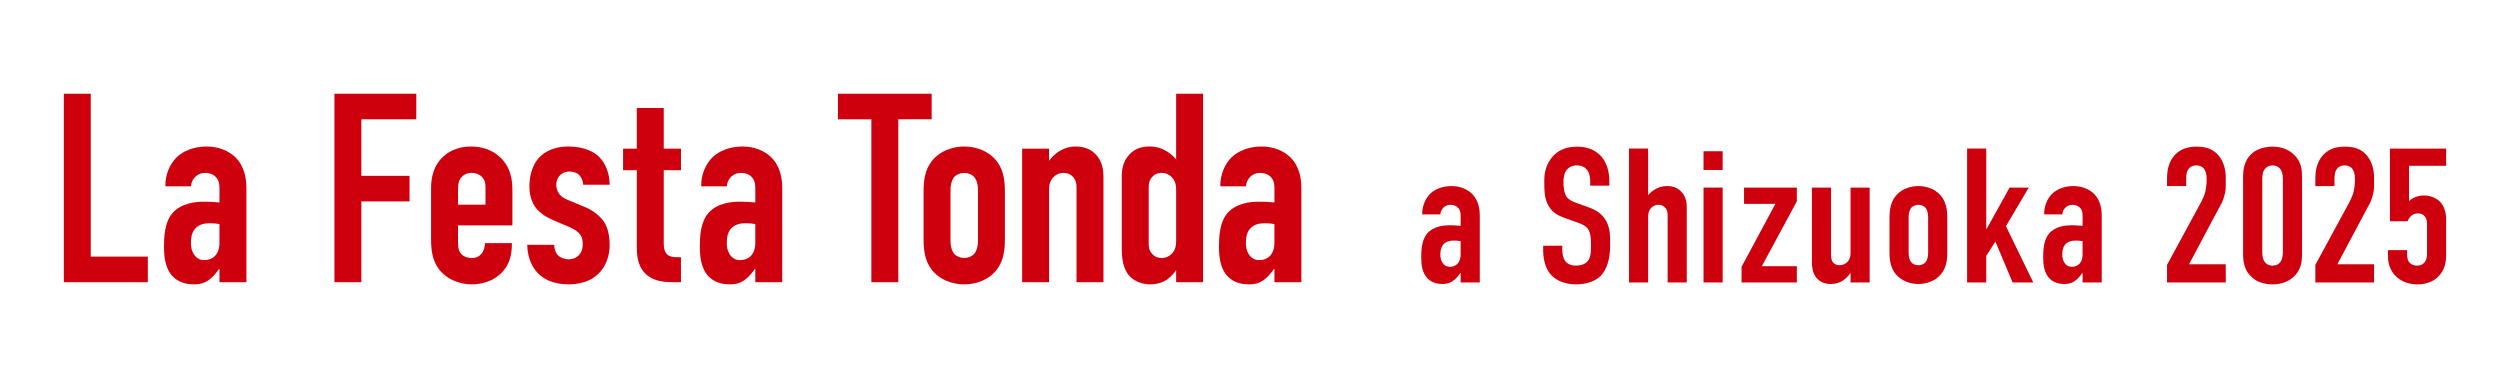
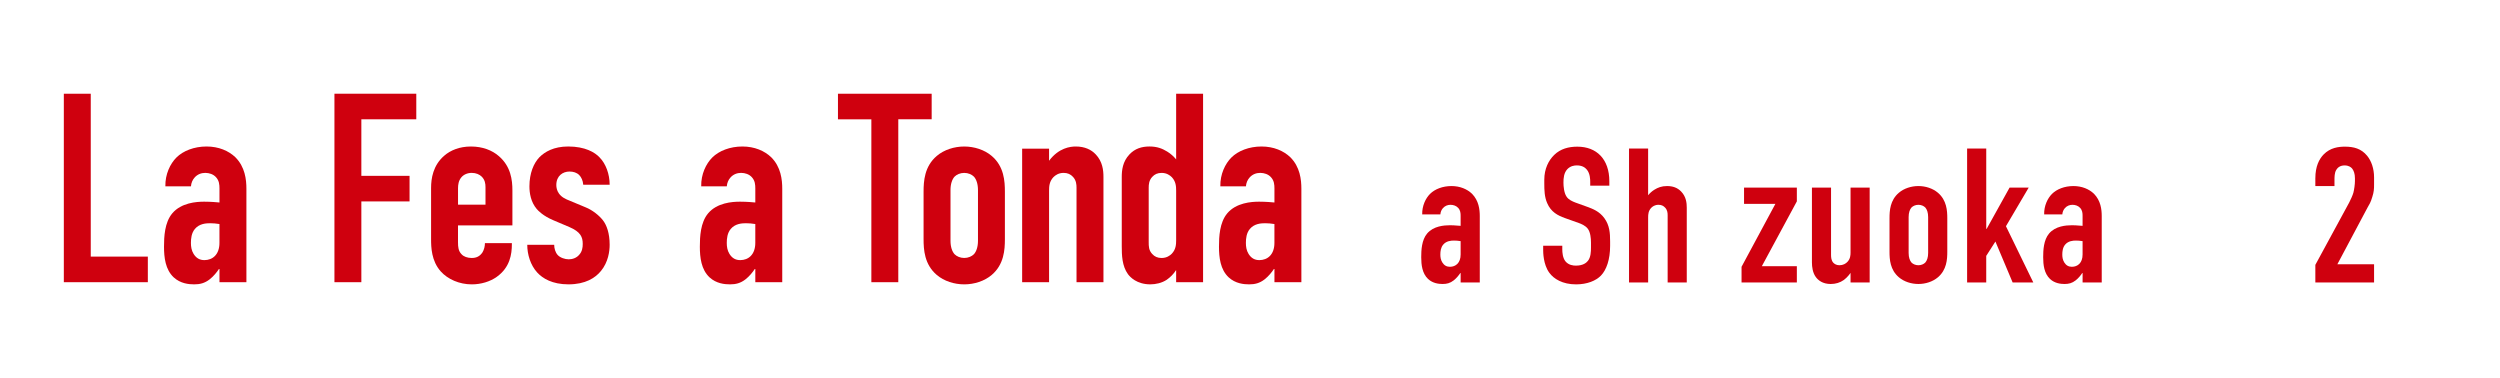
<svg xmlns="http://www.w3.org/2000/svg" id="_レイヤー_1" version="1.1" viewBox="0 0 257.884 39">
  <defs>
    <style>
      .st0 {
        fill: #cf000e;
      }
    </style>
  </defs>
  <g>
    <path class="st0" d="M9.362,9.667v16.805h5.888v2.638H6.584V9.667h2.778Z" />
    <path class="st0" d="M22.638,27.75h-.055c-.195.305-.555.75-.943,1.055-.529.416-1.029.528-1.612.528-.555,0-1.416-.083-2.11-.722-.862-.805-1-2.055-1-3.166,0-1,.055-2.5.86-3.445.917-1.083,2.472-1.195,3.278-1.195.195,0,.722,0,1.583.084v-1.445c0-.389-.028-.805-.36-1.167-.278-.305-.695-.443-1.11-.443-.389,0-.807.138-1.112.5-.193.221-.333.528-.36.888h-2.639c-.028-1.25.5-2.333,1.139-2.972.695-.693,1.833-1.138,3.11-1.138,1.25,0,2.278.445,2.972,1.11,1,1,1.138,2.305,1.138,3.25v9.638h-2.778v-1.36ZM22.638,23.11c-.333-.055-.666-.083-.971-.083-.445,0-1.112.055-1.557.583-.36.417-.416,1-.416,1.445,0,.389.055.778.278,1.139.278.443.638.638,1.11.638.834,0,1.555-.555,1.555-1.778v-1.945Z" />
    <path class="st0" d="M34.499,9.667h8.443v2.639h-5.667v5.833h4.972v2.638h-4.972v8.333h-2.776V9.667Z" />
    <path class="st0" d="M47.246,25.028c0,.417.029.86.362,1.195.222.25.61.388,1.055.388.472,0,.833-.166,1.11-.583.167-.278.25-.639.25-.945h2.778v.112c0,1.028-.193,2.388-1.555,3.36-.695.5-1.638.778-2.583.778-1.278,0-2.472-.528-3.195-1.333-.971-1.084-1-2.5-1-3.334v-5.276c0-.972.195-2.333,1.362-3.333.638-.557,1.583-.945,2.75-.945,1.193,0,2.193.388,2.888,1,1.222,1.055,1.389,2.443,1.389,3.528v3.61h-5.612v1.778ZM50.081,21.11v-1.805c0-.36-.057-.75-.389-1.083-.222-.222-.583-.388-1.028-.388-.472,0-.86.193-1.083.471-.278.334-.334.75-.334,1.112v1.693h2.834Z" />
    <path class="st0" d="M60.163,19.055c-.028-.416-.195-.778-.417-1-.25-.25-.61-.36-1-.36-.693,0-1.36.445-1.36,1.389,0,.25.055.583.278.888.278.389.722.583,1.083.722l1.667.695c.695.278,1.388.833,1.778,1.333s.695,1.333.695,2.528c0,.666-.14,1.778-.889,2.693-.583.722-1.61,1.389-3.36,1.389-1.667,0-2.666-.612-3.222-1.222-.693-.75-1.028-1.86-1.028-2.86h2.778c0,.36.112.778.362,1.055s.75.445,1.138.445.805-.14,1.083-.472c.307-.333.362-.75.362-1.112,0-.721-.222-1.249-1.389-1.749l-1.638-.695c-1.055-.445-1.555-.972-1.722-1.167-.61-.722-.75-1.638-.75-2.333,0-1.36.445-2.388,1.028-3,.555-.555,1.472-1.11,2.972-1.11,1.75,0,2.75.61,3.222,1.11.666.667,1.055,1.75,1.055,2.833h-2.722Z" />
-     <path class="st0" d="M68.468,11.14v4.195h1.778v2.221h-1.778v7.555c0,.278.028.862.389,1.167.305.25.778.25,1.028.25h.36v2.583h-.75c-.805,0-2.138-.028-3-.972-.778-.833-.805-1.943-.805-2.778v-7.805h-1.416v-2.221h1.416v-4.195h2.778Z" />
    <path class="st0" d="M77.912,27.75h-.055c-.195.305-.555.75-.943,1.055-.529.416-1.029.528-1.612.528-.555,0-1.416-.083-2.11-.722-.862-.805-1-2.055-1-3.166,0-1,.055-2.5.86-3.445.917-1.083,2.472-1.195,3.278-1.195.195,0,.722,0,1.583.084v-1.445c0-.389-.028-.805-.36-1.167-.278-.305-.695-.443-1.11-.443-.389,0-.807.138-1.112.5-.193.221-.333.528-.36.888h-2.639c-.028-1.25.5-2.333,1.139-2.972.695-.693,1.833-1.138,3.11-1.138,1.25,0,2.278.445,2.972,1.11,1,1,1.138,2.305,1.138,3.25v9.638h-2.778v-1.36ZM77.912,23.11c-.333-.055-.666-.083-.971-.083-.445,0-1.112.055-1.555.583-.362.417-.417,1-.417,1.445,0,.389.055.778.278,1.139.278.443.638.638,1.11.638.834,0,1.555-.555,1.555-1.778v-1.945Z" />
    <path class="st0" d="M96.105,9.667v2.639h-3.443v16.804h-2.778V12.307h-3.445v-2.639h9.666Z" />
    <path class="st0" d="M95.27,19.778c0-1.083.084-2.61,1.362-3.693.75-.639,1.805-.972,2.833-.972s2.083.333,2.833.972c1.278,1.083,1.36,2.61,1.36,3.693v4.888c0,1.084-.083,2.612-1.36,3.695-.75.639-1.805.972-2.833.972s-2.083-.333-2.833-.972c-1.278-1.083-1.362-2.61-1.362-3.695v-4.888ZM100.882,19.612c0-.639-.167-1.112-.417-1.389-.222-.222-.583-.388-1-.388s-.778.166-1,.388c-.25.278-.417.75-.417,1.389v5.221c0,.639.167,1.112.417,1.389.222.222.583.388,1,.388s.778-.166,1-.388c.25-.278.417-.75.417-1.389v-5.221Z" />
    <path class="st0" d="M105.437,15.334h2.778v1.25c1-1.334,2.193-1.472,2.75-1.472.943,0,1.61.333,2.055.805.722.75.805,1.667.805,2.333v10.86h-2.778v-9.748c0-.334-.028-.75-.36-1.112-.25-.278-.557-.416-.972-.416-.528,0-.862.25-1.055.443-.417.445-.445.945-.445,1.389v9.443h-2.778v-13.776Z" />
    <path class="st0" d="M121.324,27.888h-.028c-.222.362-.583.722-.945.972-.5.333-1.138.472-1.693.472-1.389,0-2.084-.75-2.307-1.055-.61-.834-.638-1.972-.638-2.862v-7.166c0-.666.083-1.583.805-2.333.555-.583,1.25-.805,2.055-.805s1.333.222,1.833.528c.362.222.667.5.917.805v-6.778h2.778v19.443h-2.778v-1.222ZM121.324,19.667c0-.445-.028-.945-.445-1.389-.195-.193-.528-.443-1.055-.443-.417,0-.722.138-.972.416-.333.362-.36.778-.36,1.112v5.583c0,.471,0,.86.36,1.25.25.278.555.416.972.416.528,0,.86-.25,1.055-.445.417-.443.445-.943.445-1.388v-5.11Z" />
    <path class="st0" d="M131.462,27.75h-.055c-.195.305-.555.75-.943,1.055-.529.416-1.029.528-1.612.528-.555,0-1.416-.083-2.11-.722-.862-.805-1-2.055-1-3.166,0-1,.055-2.5.86-3.445.917-1.083,2.472-1.195,3.278-1.195.195,0,.722,0,1.583.084v-1.445c0-.389-.028-.805-.36-1.167-.278-.305-.695-.443-1.11-.443-.389,0-.807.138-1.112.5-.193.221-.333.528-.36.888h-2.639c-.028-1.25.5-2.333,1.139-2.972.695-.693,1.833-1.138,3.11-1.138,1.25,0,2.278.445,2.972,1.11,1,1,1.138,2.305,1.138,3.25v9.638h-2.778v-1.36ZM131.462,23.11c-.333-.055-.666-.083-.971-.083-.445,0-1.112.055-1.557.583-.36.417-.416,1-.416,1.445,0,.389.055.778.278,1.139.278.443.638.638,1.11.638.834,0,1.555-.555,1.555-1.778v-1.945Z" />
  </g>
  <g>
    <path class="st0" d="M150.669,28.169h-.039c-.138.217-.395.533-.671.75-.375.296-.73.375-1.145.375-.393,0-1.005-.059-1.5-.513-.61-.574-.709-1.461-.709-2.25,0-.709.041-1.776.612-2.446.651-.77,1.755-.849,2.327-.849.14,0,.515,0,1.125.061v-1.028c0-.276-.018-.572-.255-.827-.199-.217-.495-.316-.79-.316-.276,0-.572.099-.788.355-.138.158-.237.375-.257.632h-1.873c-.02-.888.355-1.658.809-2.112.493-.493,1.301-.809,2.209-.809.888,0,1.617.316,2.112.788.709.711.809,1.638.809,2.309v6.847h-1.974v-.967ZM150.669,24.874c-.235-.039-.472-.059-.689-.059-.316,0-.79.041-1.105.416-.257.296-.298.709-.298,1.026,0,.276.041.551.199.809.197.316.454.454.788.454.592,0,1.105-.395,1.105-1.263v-1.382Z" />
    <path class="st0" d="M164.038,18.777c0-.296-.02-.868-.336-1.263-.176-.217-.472-.452-1.046-.452-.276,0-.651.059-.967.375-.375.393-.413.947-.413,1.401,0,.375.059,1.064.316,1.439.217.336.61.495.906.612l1.204.434c.592.217,1.283.474,1.796,1.184.533.73.592,1.52.592,2.388v.474c0,1.401-.375,2.467-.947,3.059-.513.531-1.421.906-2.566.906-1.401,0-2.309-.572-2.761-1.202-.632-.849-.632-2.153-.632-2.329v-.454h1.972v.375c0,.316.041.868.316,1.222.336.416.829.454,1.086.454.75,0,1.084-.296,1.242-.493.296-.375.316-.947.316-1.362v-.513c0-.472-.061-1.064-.316-1.421-.257-.355-.73-.531-.947-.61l-1.441-.513c-.709-.257-1.421-.612-1.816-1.54-.276-.63-.296-1.322-.296-2.013v-.393c0-1.145.454-2.013,1.028-2.566.651-.63,1.48-.847,2.386-.847,1.974,0,3.296,1.281,3.296,3.571v.452h-1.972v-.375Z" />
    <path class="st0" d="M168.038,15.325h1.972v4.814c.178-.217.395-.413.651-.572.357-.217.73-.375,1.303-.375s1.064.158,1.459.572c.513.533.572,1.184.572,1.658v7.714h-1.972v-6.926c0-.237-.02-.533-.257-.788-.176-.197-.393-.296-.689-.296-.375,0-.612.176-.75.316-.296.314-.316.671-.316.985v6.709h-1.972v-13.811Z" />
-     <path class="st0" d="M177.698,15.6v1.934h-1.972v-1.934h1.972ZM175.726,19.35h1.972v9.786h-1.972v-9.786Z" />
    <path class="st0" d="M179.905,19.35h5.446v1.421l-3.612,6.689h3.612v1.676h-5.704v-1.617l3.492-6.492h-3.235v-1.676Z" />
    <path class="st0" d="M192.863,29.136h-1.972v-.987c-.039.059-.316.454-.691.73-.393.278-.847.416-1.36.416-.829,0-1.303-.395-1.54-.73-.314-.434-.393-1.026-.393-1.5v-7.714h1.972v6.926c0,.276.02.592.237.827.118.12.316.257.63.257.357,0,.653-.158.829-.355.296-.316.316-.691.316-.949v-6.707h1.972v9.786Z" />
    <path class="st0" d="M194.91,22.506c0-.768.059-1.855.967-2.623.533-.454,1.281-.691,2.013-.691s1.48.237,2.013.691c.906.768.967,1.855.967,2.623v3.472c0,.77-.061,1.857-.967,2.625-.533.454-1.283.691-2.013.691s-1.48-.237-2.013-.691c-.908-.768-.967-1.855-.967-2.625v-3.472ZM198.895,22.389c0-.454-.118-.79-.296-.987-.158-.158-.413-.276-.709-.276s-.553.118-.711.276c-.176.197-.296.533-.296.987v3.709c0,.454.12.788.296.987.158.158.416.276.711.276s.551-.118.709-.276c.178-.199.296-.533.296-.987v-3.709Z" />
    <path class="st0" d="M202.916,15.325h1.972v8.286h.041l2.367-4.261h1.972l-2.347,3.985,2.821,5.801h-2.132l-1.776-4.222-.947,1.48v2.742h-1.972v-13.811Z" />
    <path class="st0" d="M214.826,28.169h-.039c-.138.217-.395.533-.671.75-.375.296-.73.375-1.145.375-.393,0-1.005-.059-1.5-.513-.61-.574-.709-1.461-.709-2.25,0-.709.041-1.776.612-2.446.651-.77,1.755-.849,2.327-.849.14,0,.515,0,1.125.061v-1.028c0-.276-.018-.572-.255-.827-.199-.217-.495-.316-.79-.316-.276,0-.572.099-.788.355-.138.158-.237.375-.257.632h-1.873c-.02-.888.355-1.658.809-2.112.493-.493,1.301-.809,2.209-.809.888,0,1.617.316,2.112.788.709.711.809,1.638.809,2.309v6.847h-1.974v-.967ZM214.826,24.874c-.235-.039-.472-.059-.689-.059-.316,0-.79.041-1.107.416-.255.296-.296.709-.296,1.026,0,.276.041.551.199.809.197.316.454.454.788.454.592,0,1.105-.395,1.105-1.263v-1.382Z" />
-     <path class="st0" d="M223.538,18.383c0-1.224.395-1.974.849-2.446.691-.711,1.559-.809,2.209-.809.888,0,1.678.197,2.288.947.436.533.711,1.322.711,2.23v.73c0,.474-.02.77-.178,1.263-.176.612-.316.788-.493,1.105l-3.117,5.86h3.788v1.875h-6.058v-1.816l3.492-6.431c.14-.276.357-.73.436-1.026.077-.296.156-.849.156-1.184v-.296c0-.454-.118-.79-.296-1.007-.118-.138-.355-.314-.768-.314-.474,0-.73.235-.87.472-.176.316-.176.691-.176,1.125v.533h-1.974v-.809Z" />
-     <path class="st0" d="M231.384,18.304c0-.691.061-1.757.949-2.505.531-.454,1.322-.671,2.09-.671.849,0,1.638.235,2.29.906.709.75.75,1.52.75,2.27v7.852c0,.788-.061,1.717-.967,2.487-.592.493-1.303.689-2.074.689-.926,0-1.577-.276-2.011-.63-.888-.711-1.028-1.617-1.028-2.546v-7.852ZM235.489,18.58c0-.355-.02-.809-.237-1.105-.158-.237-.454-.413-.829-.413-.355,0-.651.156-.827.413-.217.296-.237.73-.237,1.105v7.301c0,.375.02.788.237,1.105.255.375.592.413.827.413.375,0,.632-.118.829-.413.217-.336.237-.75.237-1.105v-7.301Z" />
    <path class="st0" d="M238.837,18.383c0-1.224.395-1.974.849-2.446.691-.711,1.559-.809,2.209-.809.888,0,1.678.197,2.288.947.436.533.711,1.322.711,2.23v.73c0,.474-.02.77-.178,1.263-.176.612-.316.788-.493,1.105l-3.117,5.86h3.788v1.875h-6.058v-1.816l3.492-6.431c.14-.276.357-.73.436-1.026.077-.296.156-.849.156-1.184v-.296c0-.454-.118-.79-.296-1.007-.118-.138-.355-.314-.768-.314-.474,0-.73.235-.87.472-.176.316-.176.691-.176,1.125v.533h-1.974v-.809Z" />
-     <path class="st0" d="M252.328,15.325v1.776h-3.827v3.63c.176-.158.393-.296.63-.395.296-.118.632-.176.928-.176.651,0,1.301.276,1.697.709.334.375.572,1.007.572,1.697v3.729c0,.651-.099,1.48-.75,2.171-.393.434-1.084.868-2.209.868-.928,0-1.617-.296-2.13-.75-.77-.689-.908-1.518-.908-2.169v-.612h1.972v.375c0,.276.02.612.199.847.138.199.434.375.809.375.393,0,.63-.138.788-.334.237-.296.257-.671.257-.888v-3c0-.296-.02-.612-.237-.868-.178-.217-.395-.296-.691-.296s-.533.059-.768.316c-.14.138-.237.314-.316.493h-1.816v-7.497h5.801Z" />
  </g>
</svg>